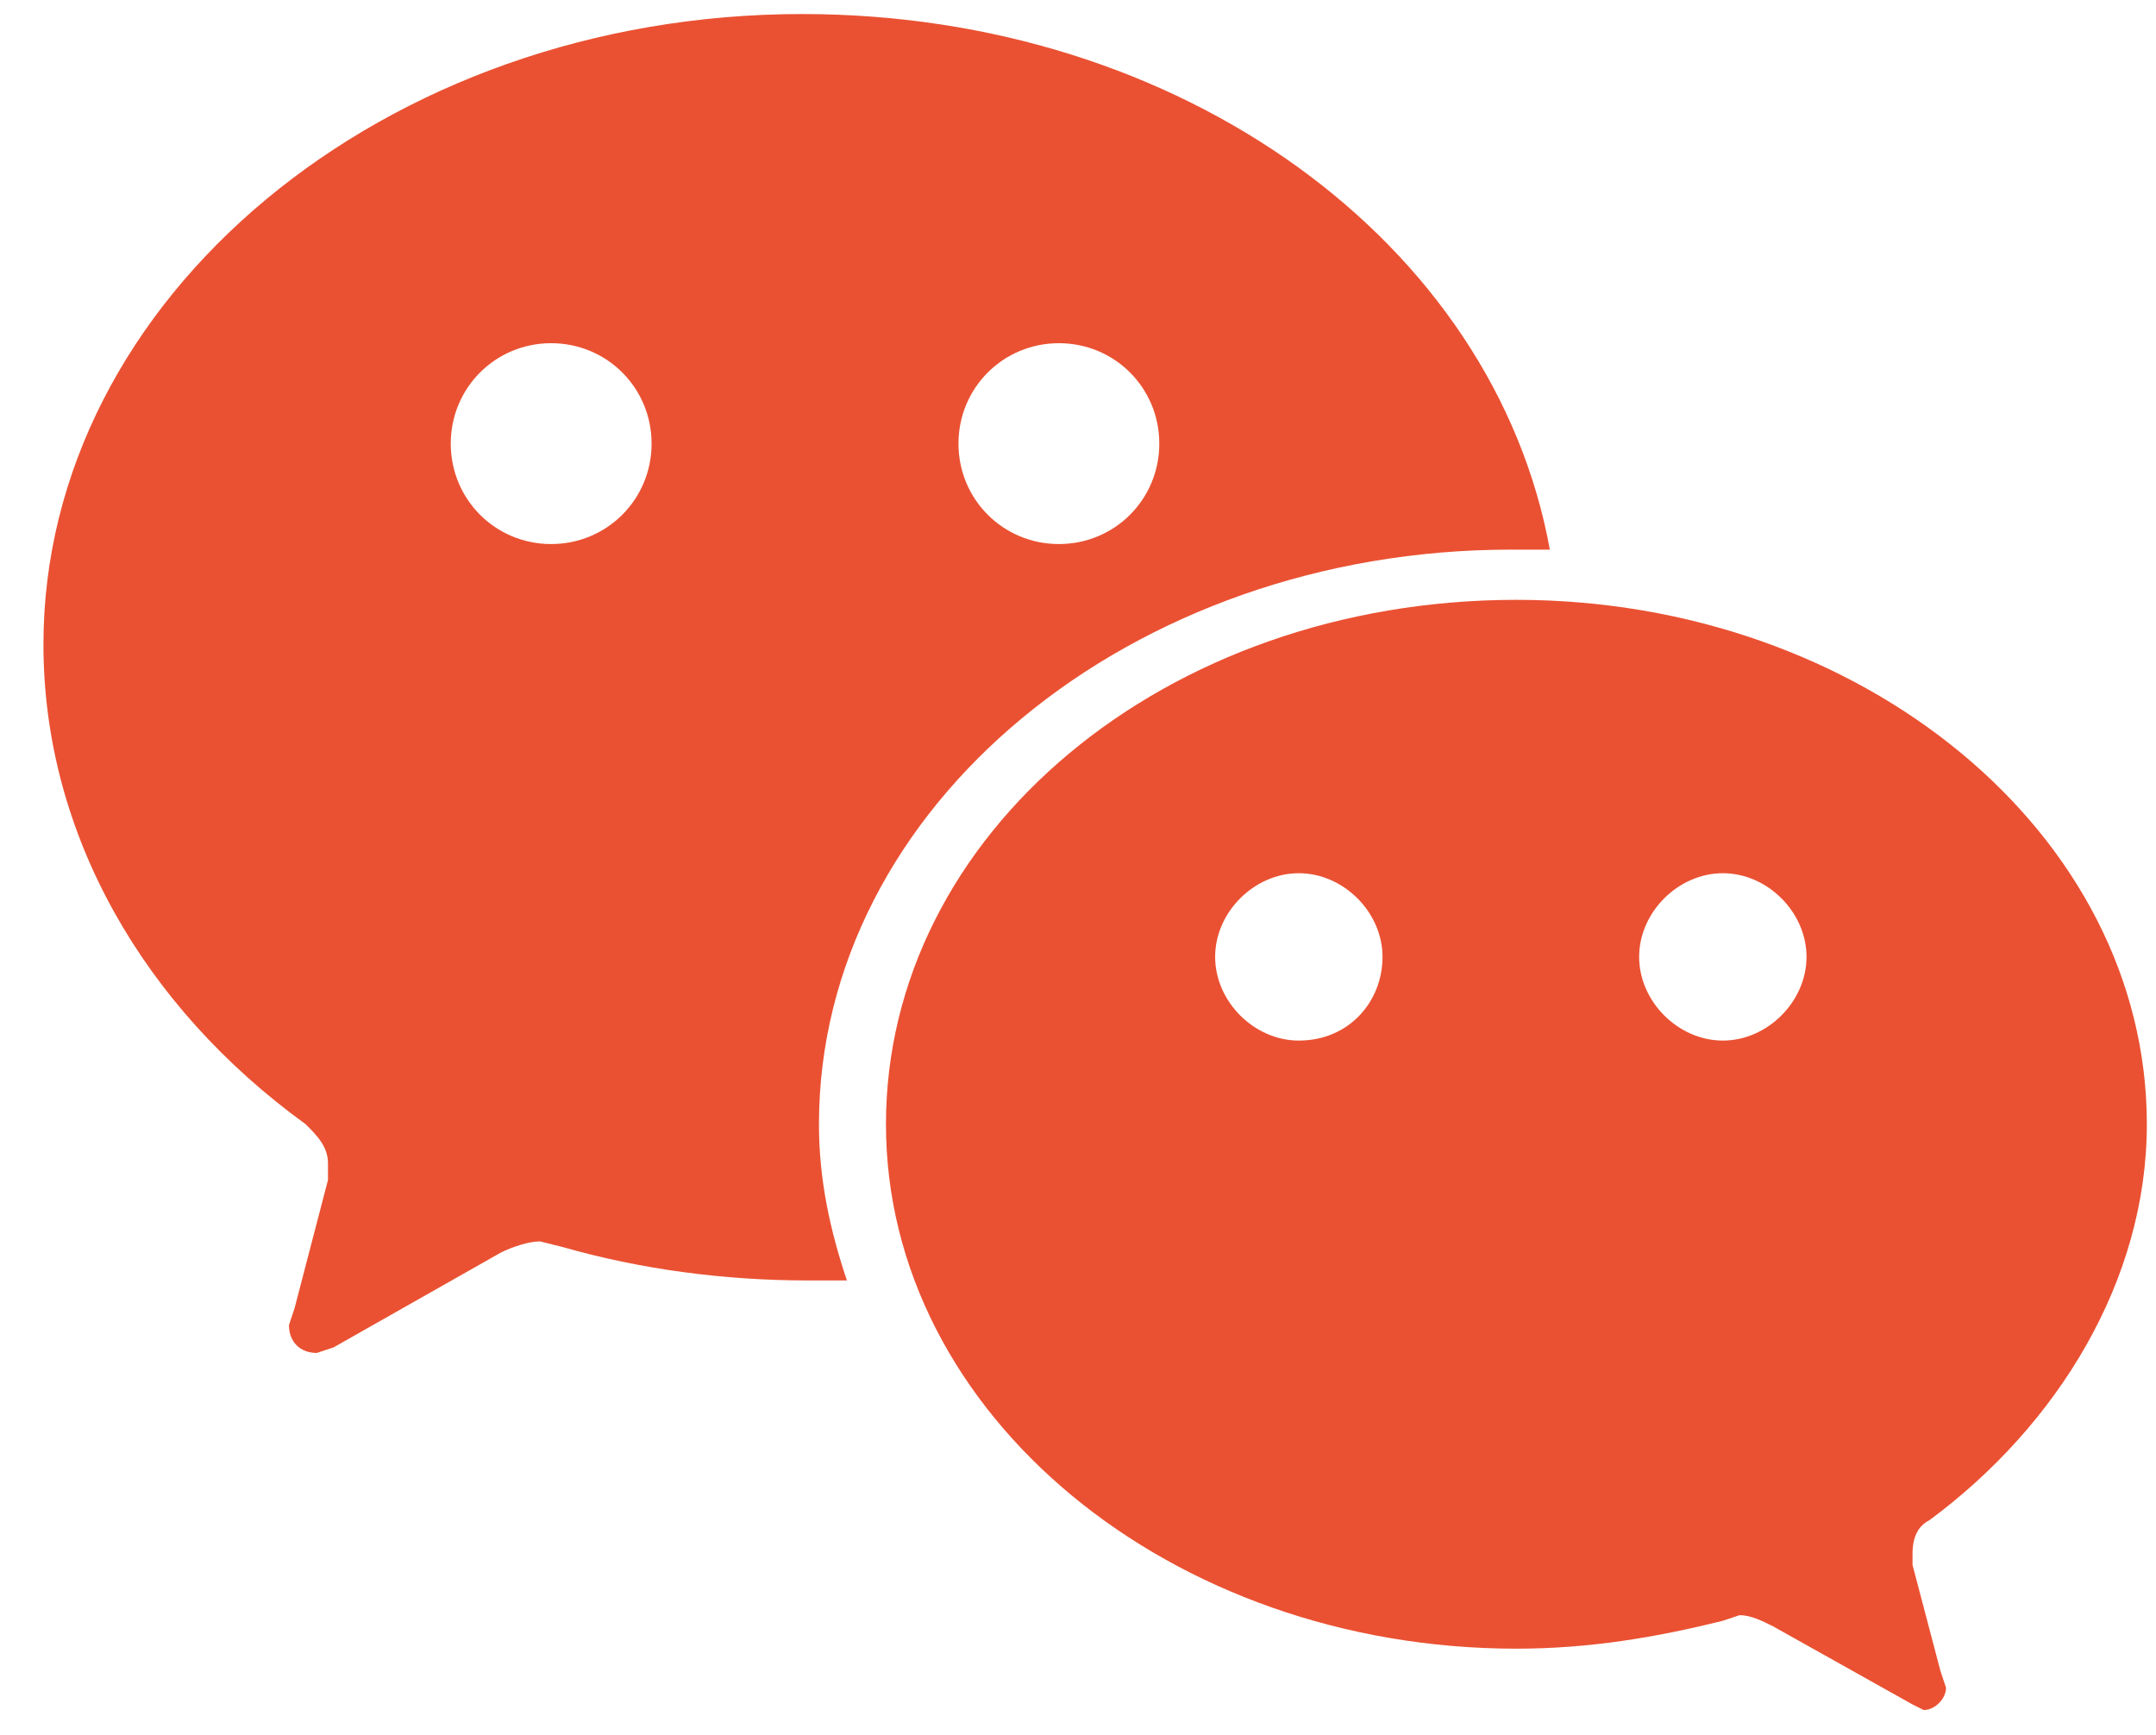
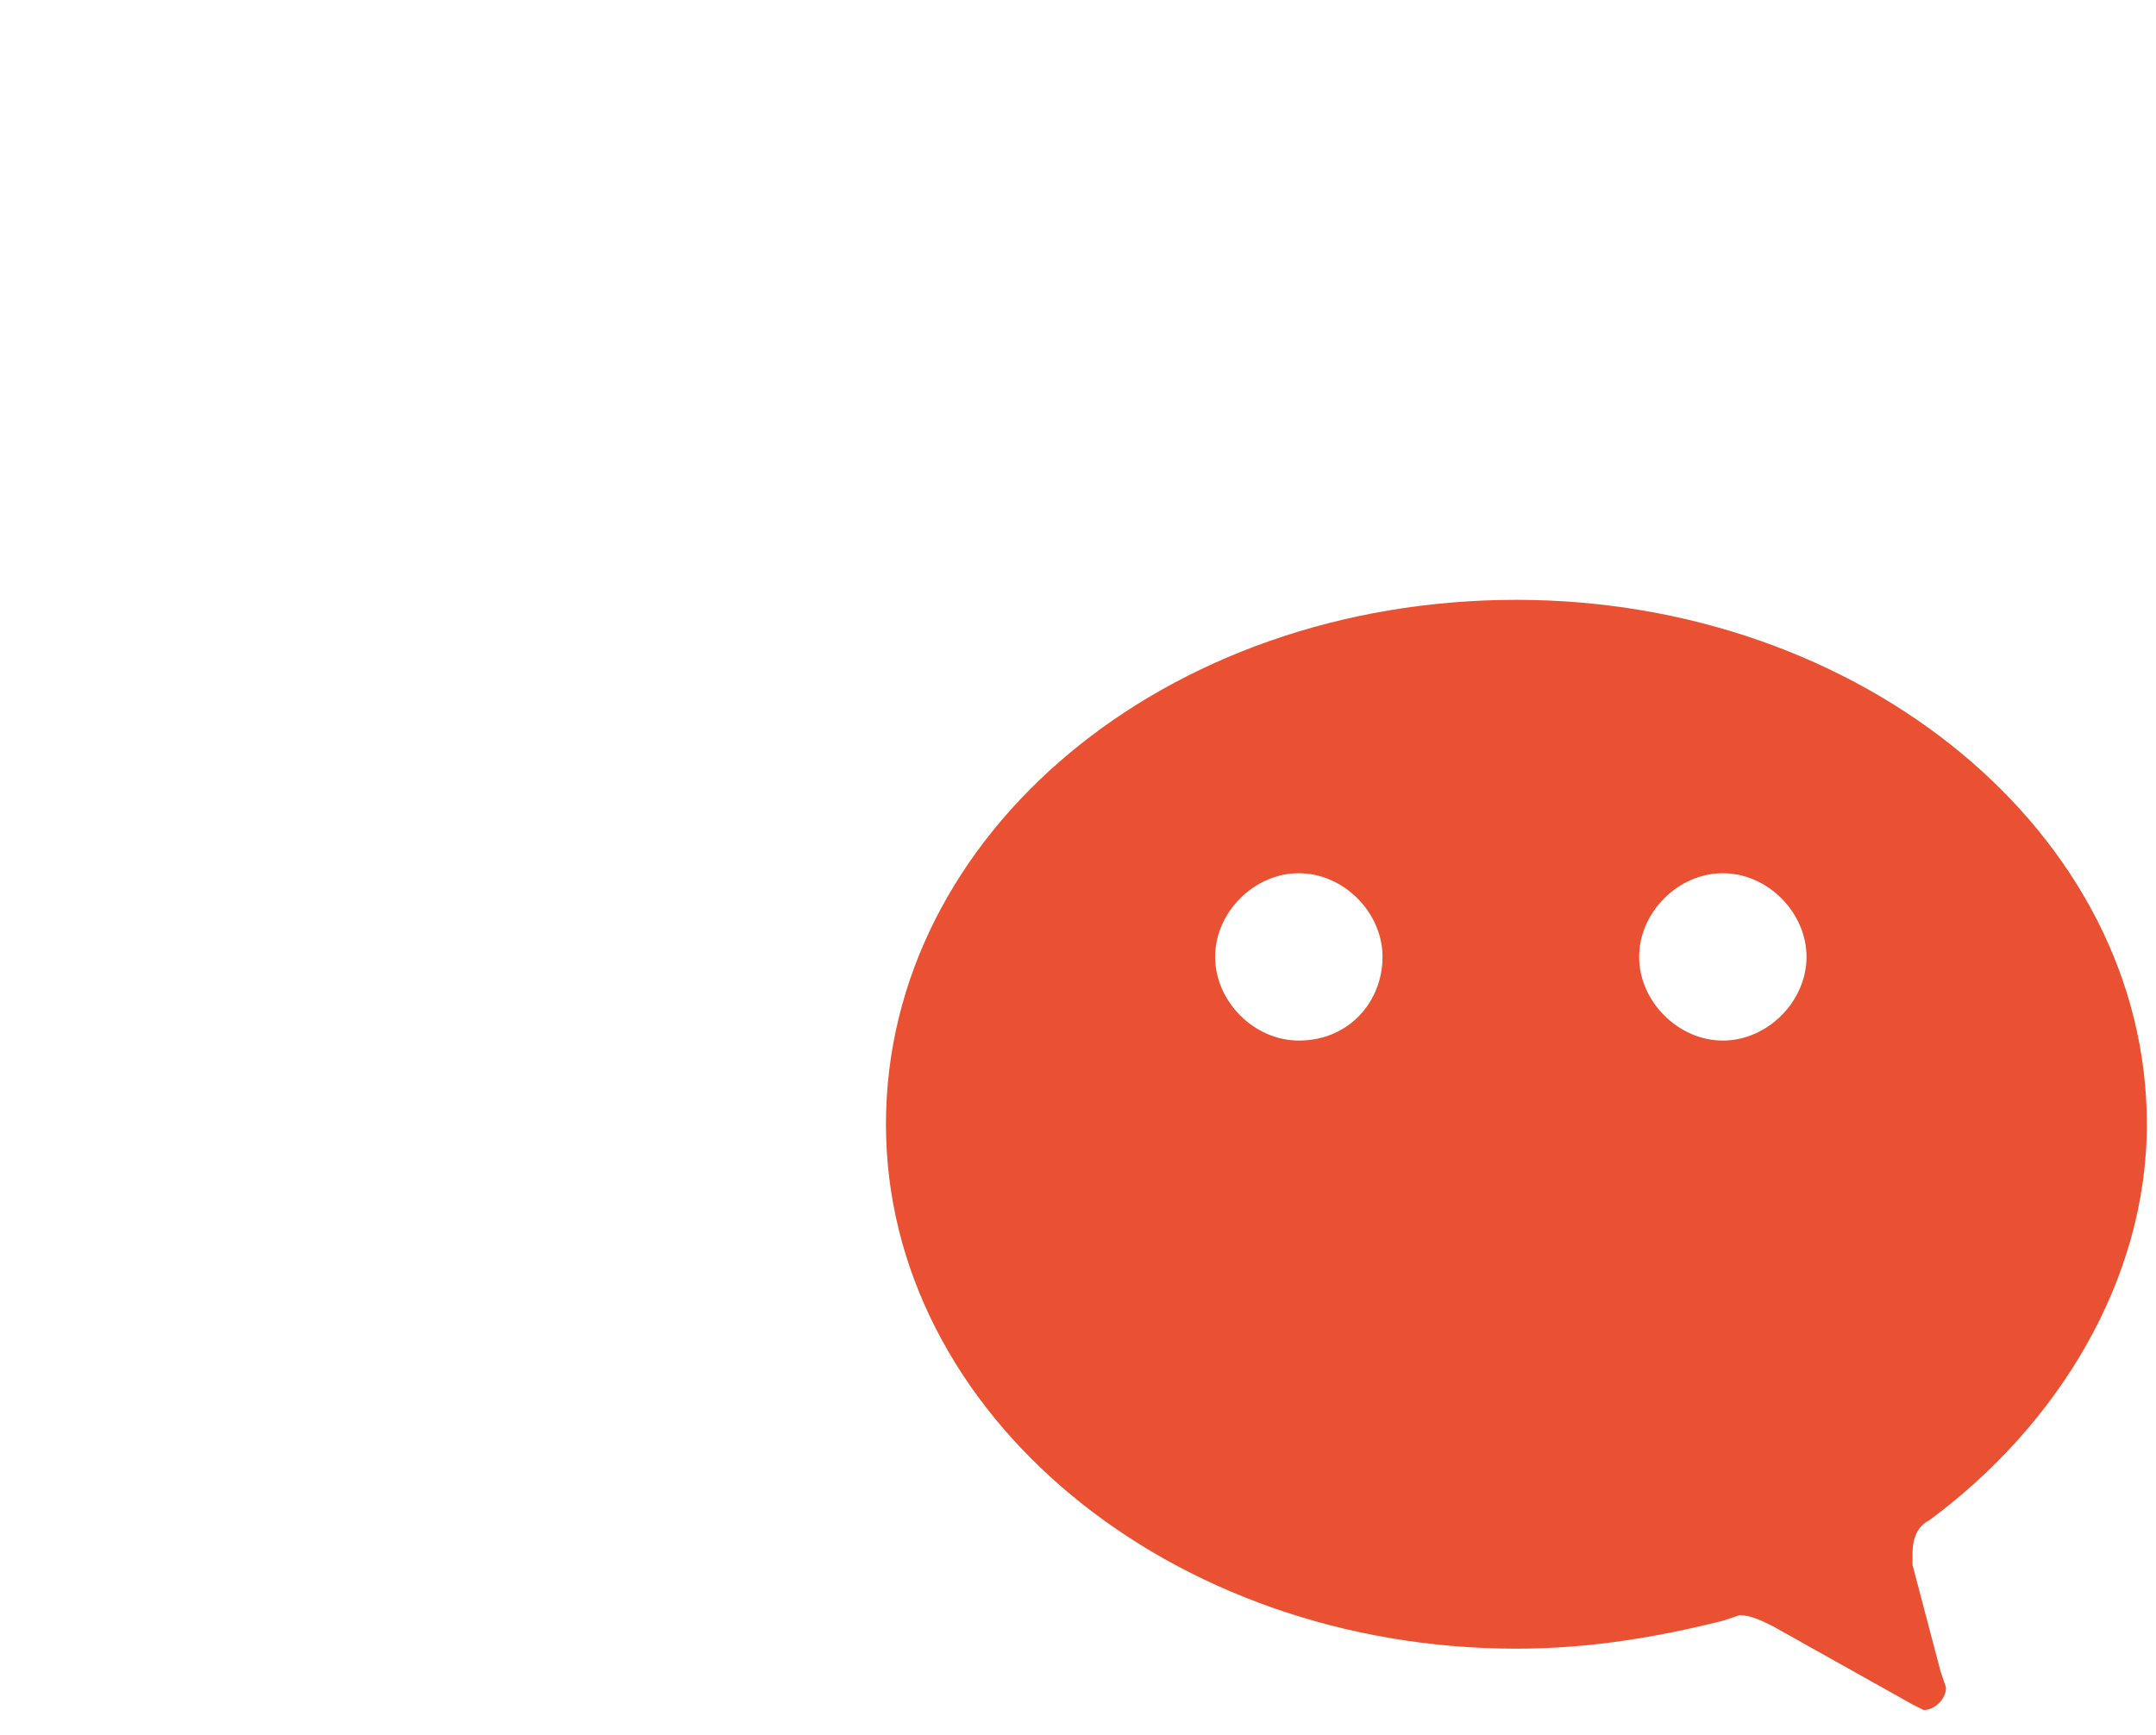
<svg xmlns="http://www.w3.org/2000/svg" width="41" height="33" viewBox="0 0 41 33" fill="none">
-   <path d="M15.256 0.267C7.298 0.267 0.826 5.678 0.826 12.256C0.826 15.864 2.736 19.153 5.813 21.381C6.025 21.593 6.237 21.805 6.237 22.124V22.442L5.601 24.882L5.495 25.201C5.495 25.519 5.707 25.731 6.025 25.731L6.343 25.625L9.526 23.821C9.739 23.715 10.057 23.609 10.269 23.609L10.694 23.715C12.179 24.14 13.77 24.352 15.362 24.352H16.105C15.786 23.397 15.574 22.442 15.574 21.381C15.574 15.333 21.516 10.453 28.731 10.453H29.473C28.412 4.617 22.471 0.267 15.256 0.267ZM10.481 10.347C9.42 10.347 8.572 9.498 8.572 8.437C8.572 7.376 9.42 6.527 10.481 6.527C11.542 6.527 12.391 7.376 12.391 8.437C12.391 9.498 11.542 10.347 10.481 10.347ZM20.137 10.347C19.076 10.347 18.227 9.498 18.227 8.437C18.227 7.376 19.076 6.527 20.137 6.527C21.198 6.527 22.046 7.376 22.046 8.437C22.046 9.498 21.198 10.347 20.137 10.347Z" fill="#EA5132" />
  <path d="M40.826 21.381C40.826 15.864 35.415 11.408 28.837 11.408C22.153 11.408 16.848 15.864 16.848 21.381C16.848 26.898 22.259 31.355 28.837 31.355C30.216 31.355 31.489 31.142 32.763 30.824L33.081 30.718C33.293 30.718 33.505 30.824 33.718 30.93L36.37 32.416L36.582 32.522C36.795 32.522 37.007 32.309 37.007 32.097L36.901 31.779L36.37 29.763V29.551C36.37 29.233 36.476 29.02 36.688 28.914C39.129 27.111 40.826 24.352 40.826 21.381ZM24.699 19.79C23.85 19.79 23.108 19.047 23.108 18.198C23.108 17.349 23.85 16.607 24.699 16.607C25.548 16.607 26.291 17.349 26.291 18.198C26.291 19.047 25.654 19.79 24.699 19.79ZM32.763 19.79C31.914 19.79 31.171 19.047 31.171 18.198C31.171 17.349 31.914 16.607 32.763 16.607C33.611 16.607 34.354 17.349 34.354 18.198C34.354 19.047 33.611 19.79 32.763 19.79Z" fill="#EA5132" />
</svg>